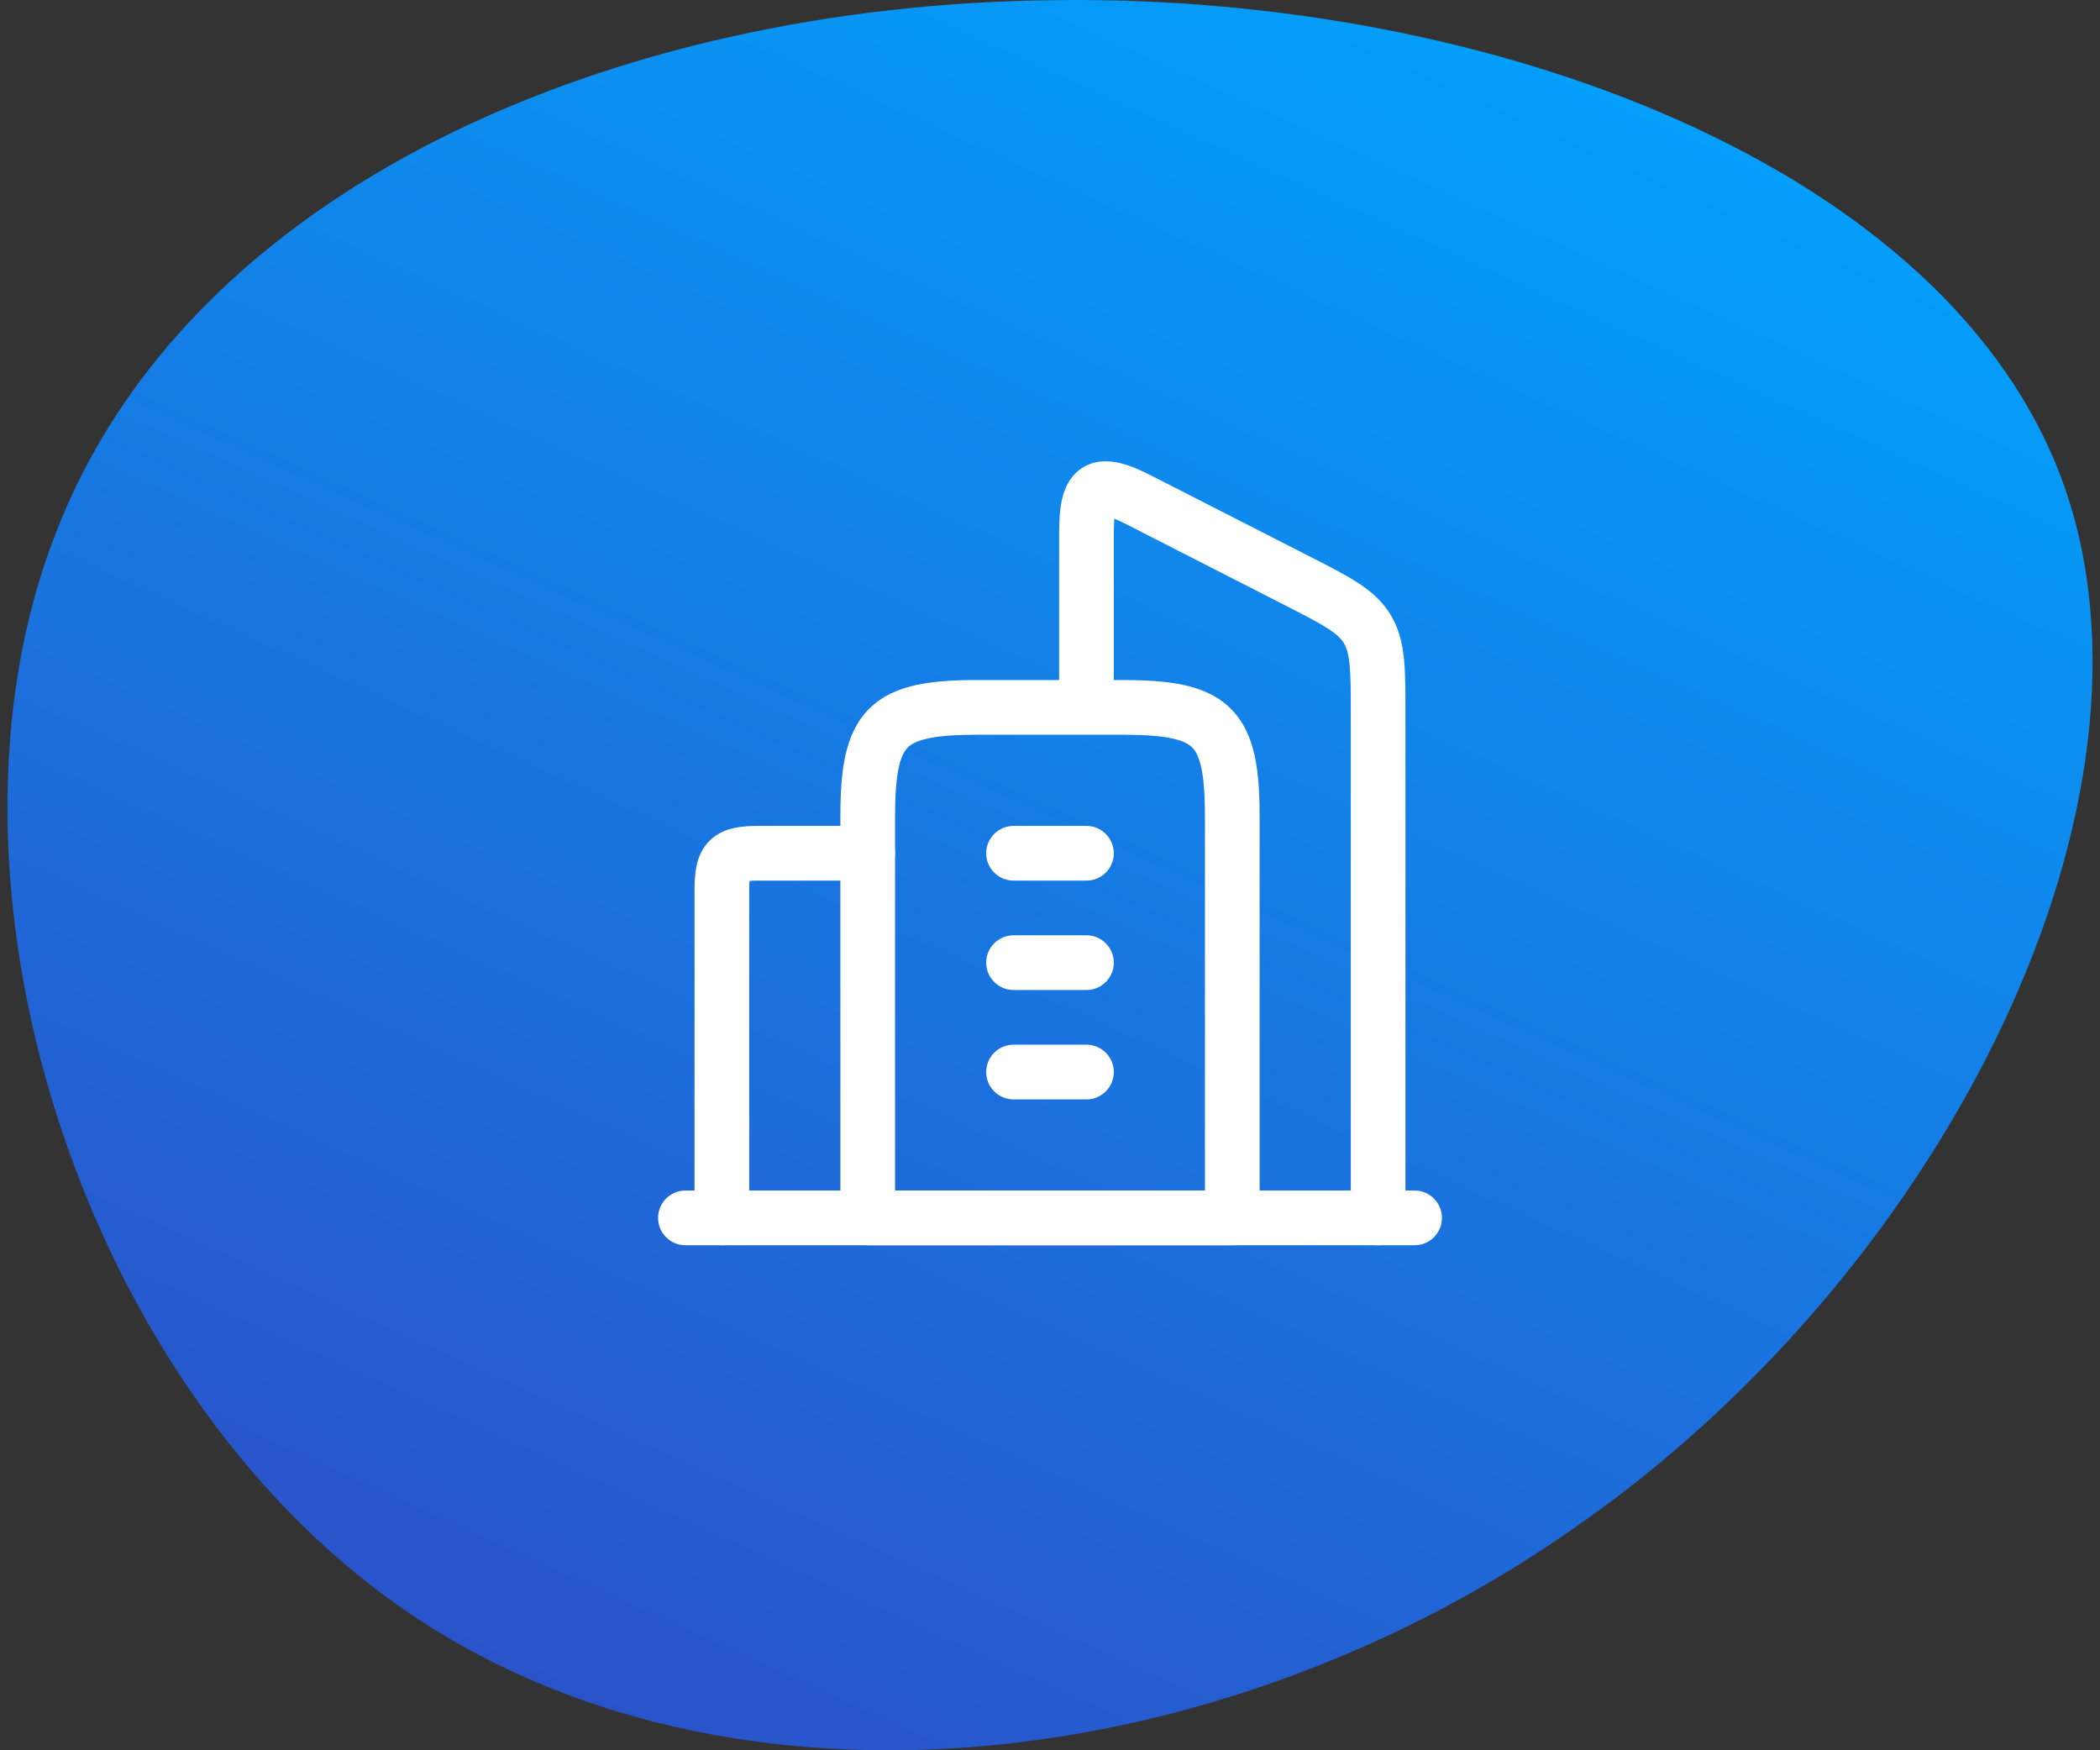
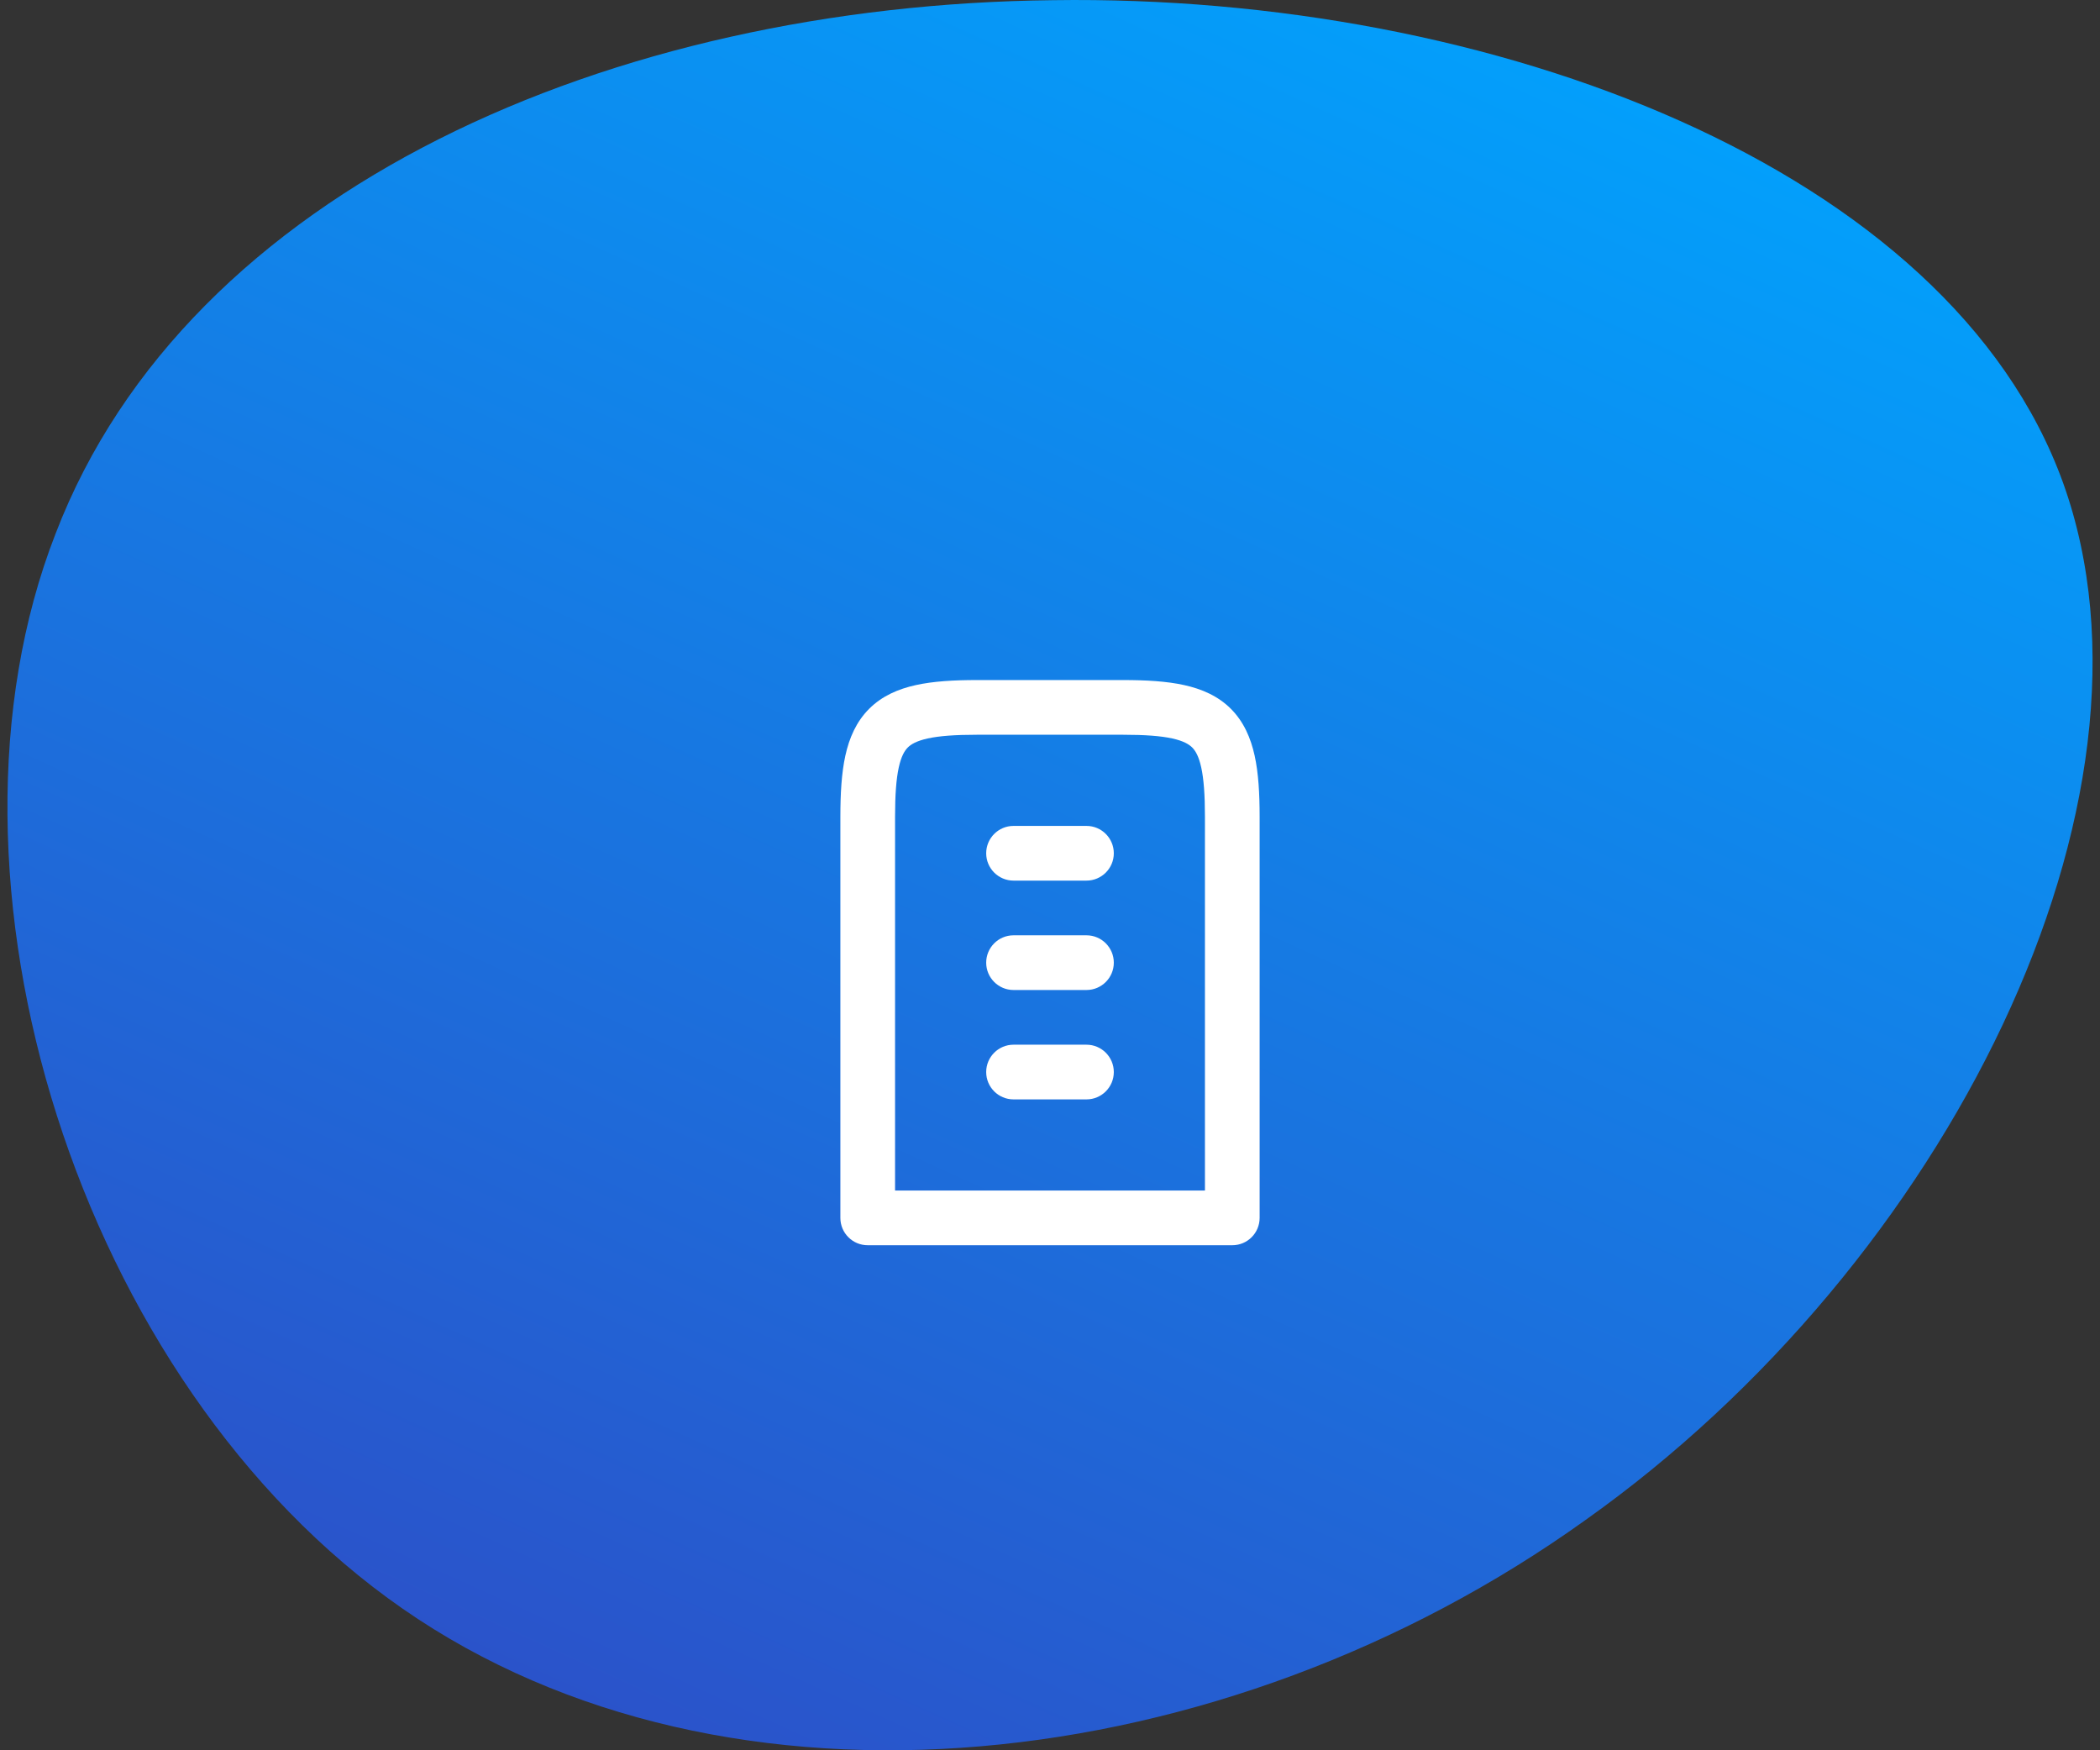
<svg xmlns="http://www.w3.org/2000/svg" width="96" height="80" viewBox="0 0 96 80" fill="none">
  <rect x="0" y="0" width="96" height="80" fill="#333333" stroke="none" />
  <path d="M94.319 22.087C99.519 36.587 89.052 57.731 72.456 69.492C55.933 81.326 33.277 83.851 18.413 73.533C3.549 63.215 -3.594 40.126 2.539 24.396C8.6 8.596 28.009 0.224 48.139 0.008C68.2 -0.281 89.124 7.656 94.319 22.087Z" fill="url(#paint0_linear_2397_828)" />
  <path fill-rule="evenodd" clip-rule="evenodd" d="M41.872 31.312C42.668 31.137 43.605 31.083 44.667 31.083H51.333C52.395 31.083 53.332 31.137 54.128 31.312C54.938 31.49 55.681 31.81 56.269 32.398C56.856 32.986 57.177 33.728 57.355 34.538C57.53 35.335 57.583 36.272 57.583 37.333V55.666C57.583 56.357 57.024 56.916 56.333 56.916H39.667C38.976 56.916 38.417 56.357 38.417 55.666V37.333C38.417 36.272 38.47 35.335 38.645 34.538C38.823 33.728 39.144 32.986 39.732 32.398C40.32 31.81 41.062 31.49 41.872 31.312ZM41.087 35.075C40.971 35.604 40.917 36.326 40.917 37.333V54.416H55.083V37.333C55.083 36.326 55.029 35.604 54.913 35.075C54.8 34.56 54.646 34.311 54.501 34.166C54.356 34.021 54.106 33.867 53.592 33.753C53.062 33.637 52.34 33.583 51.333 33.583H44.667C43.66 33.583 42.938 33.637 42.408 33.753C41.894 33.867 41.644 34.021 41.499 34.166C41.354 34.311 41.2 34.56 41.087 35.075Z" fill="white" />
  <path fill-rule="evenodd" clip-rule="evenodd" d="M45.083 39C45.083 38.31 45.643 37.75 46.333 37.75H49.667C50.357 37.75 50.917 38.31 50.917 39C50.917 39.69 50.357 40.25 49.667 40.25H46.333C45.643 40.25 45.083 39.69 45.083 39ZM45.083 44C45.083 43.31 45.643 42.75 46.333 42.75H49.667C50.357 42.75 50.917 43.31 50.917 44C50.917 44.69 50.357 45.25 49.667 45.25H46.333C45.643 45.25 45.083 44.69 45.083 44ZM45.083 49C45.083 48.31 45.643 47.75 46.333 47.75H49.667C50.357 47.75 50.917 48.31 50.917 49C50.917 49.69 50.357 50.25 49.667 50.25H46.333C45.643 50.25 45.083 49.69 45.083 49Z" fill="white" />
-   <path fill-rule="evenodd" clip-rule="evenodd" d="M51.165 21.158C51.635 21.265 52.138 21.486 52.647 21.746L59.938 25.468C60.788 25.902 61.51 26.271 62.075 26.638C62.678 27.03 63.191 27.474 63.572 28.102C63.951 28.729 64.109 29.391 64.181 30.111C64.25 30.789 64.25 31.61 64.25 32.582V55.667C64.25 56.357 63.69 56.917 63 56.917C62.31 56.917 61.75 56.357 61.75 55.667V32.643C61.75 31.594 61.748 30.9 61.694 30.363C61.642 29.853 61.551 29.593 61.433 29.397C61.315 29.202 61.131 29.006 60.713 28.734C60.27 28.447 59.666 28.136 58.746 27.667L51.51 23.972C51.278 23.853 51.09 23.767 50.941 23.707C50.926 23.878 50.917 24.099 50.917 24.381V31.839C50.917 32.529 50.357 33.089 49.667 33.089C48.976 33.089 48.417 32.529 48.417 31.839V24.381C48.417 23.816 48.446 23.273 48.554 22.808C48.66 22.355 48.891 21.763 49.468 21.39C50.056 21.009 50.698 21.051 51.165 21.158ZM50.544 23.583C50.54 23.583 50.538 23.582 50.538 23.582L50.544 23.583Z" fill="white" />
-   <path fill-rule="evenodd" clip-rule="evenodd" d="M34.264 40.264C34.256 40.36 34.25 40.49 34.25 40.667V55.667C34.25 56.357 33.69 56.917 33 56.917C32.31 56.917 31.75 56.357 31.75 55.667V40.667C31.75 40.295 31.768 39.911 31.846 39.556C31.927 39.188 32.089 38.776 32.432 38.432C32.776 38.089 33.188 37.926 33.556 37.846C33.911 37.768 34.295 37.75 34.667 37.75H39.667C40.357 37.75 40.917 38.31 40.917 39C40.917 39.69 40.357 40.25 39.667 40.25H34.667C34.49 40.25 34.36 40.255 34.264 40.264Z" fill="white" />
-   <path fill-rule="evenodd" clip-rule="evenodd" d="M30.083 55.666C30.083 54.976 30.643 54.416 31.333 54.416H64.667C65.357 54.416 65.917 54.976 65.917 55.666C65.917 56.357 65.357 56.916 64.667 56.916H31.333C30.643 56.916 30.083 56.357 30.083 55.666Z" fill="white" />
  <defs>
    <linearGradient id="paint0_linear_2397_828" x1="64.5" y1="2.65651e-07" x2="23.598" y2="90.297" gradientUnits="userSpaceOnUse">
      <stop stop-color="#039FFB" />
      <stop offset="1" stop-color="#3048C3" />
    </linearGradient>
  </defs>
</svg>